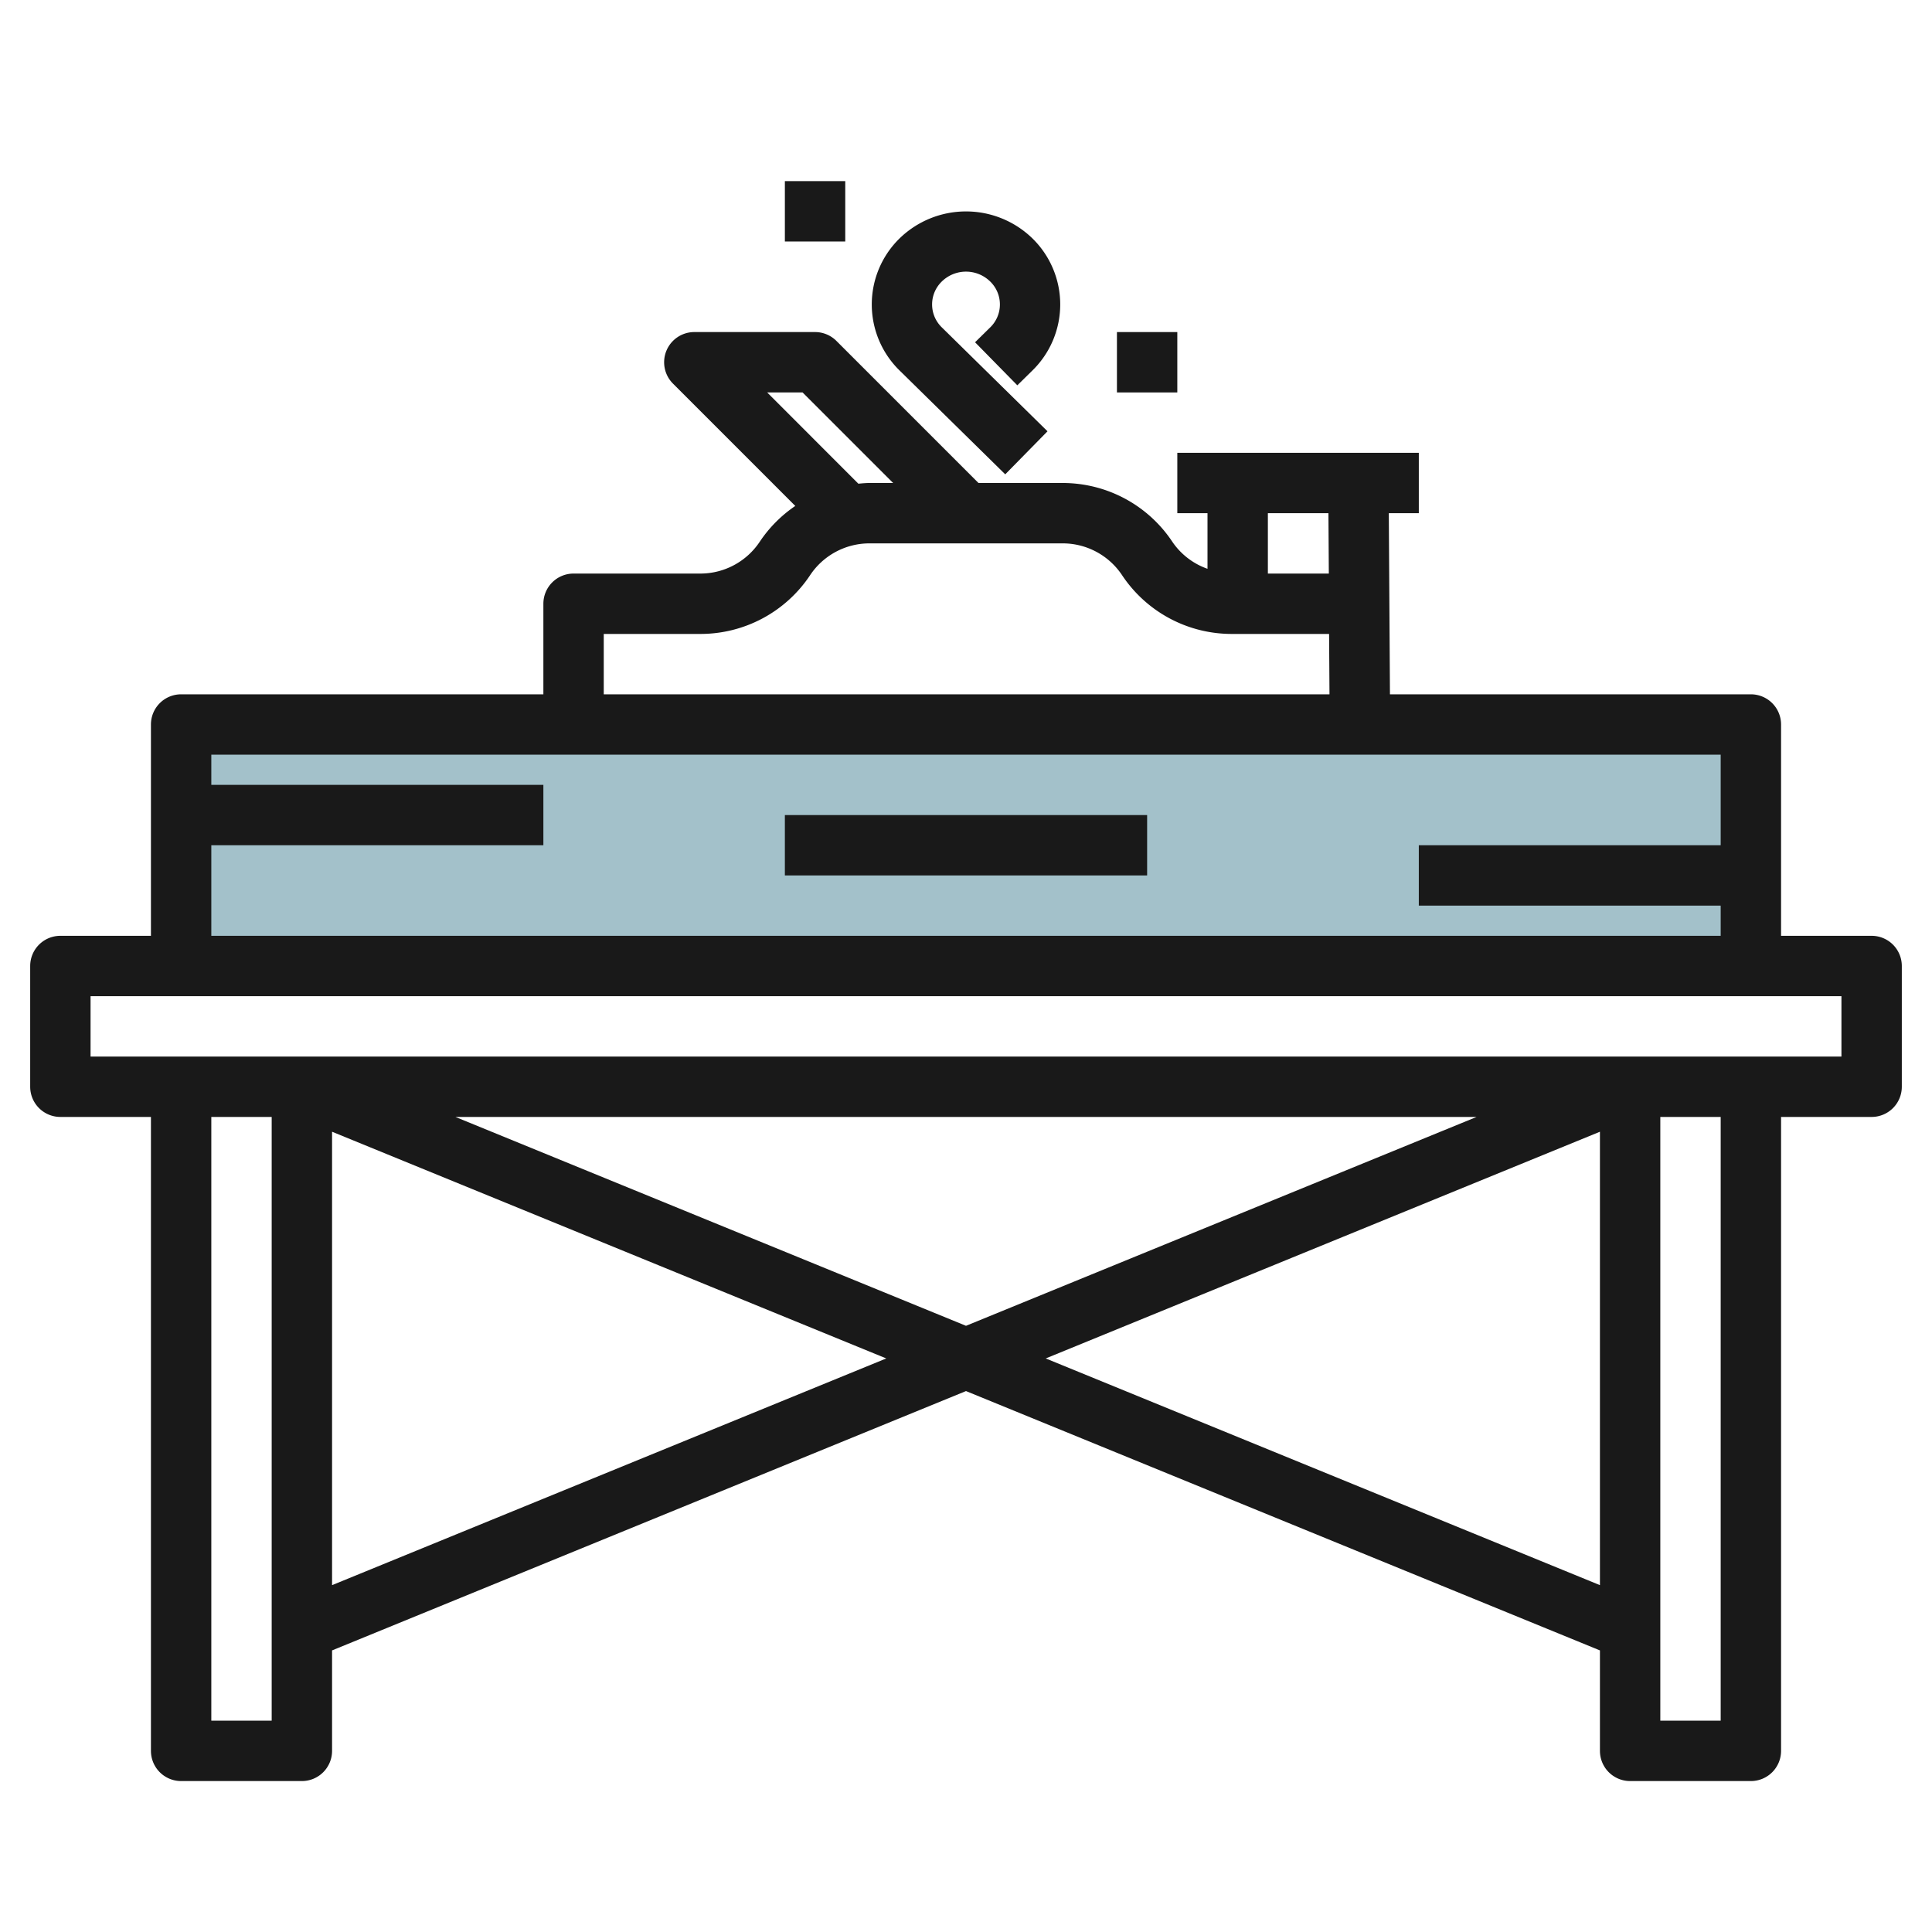
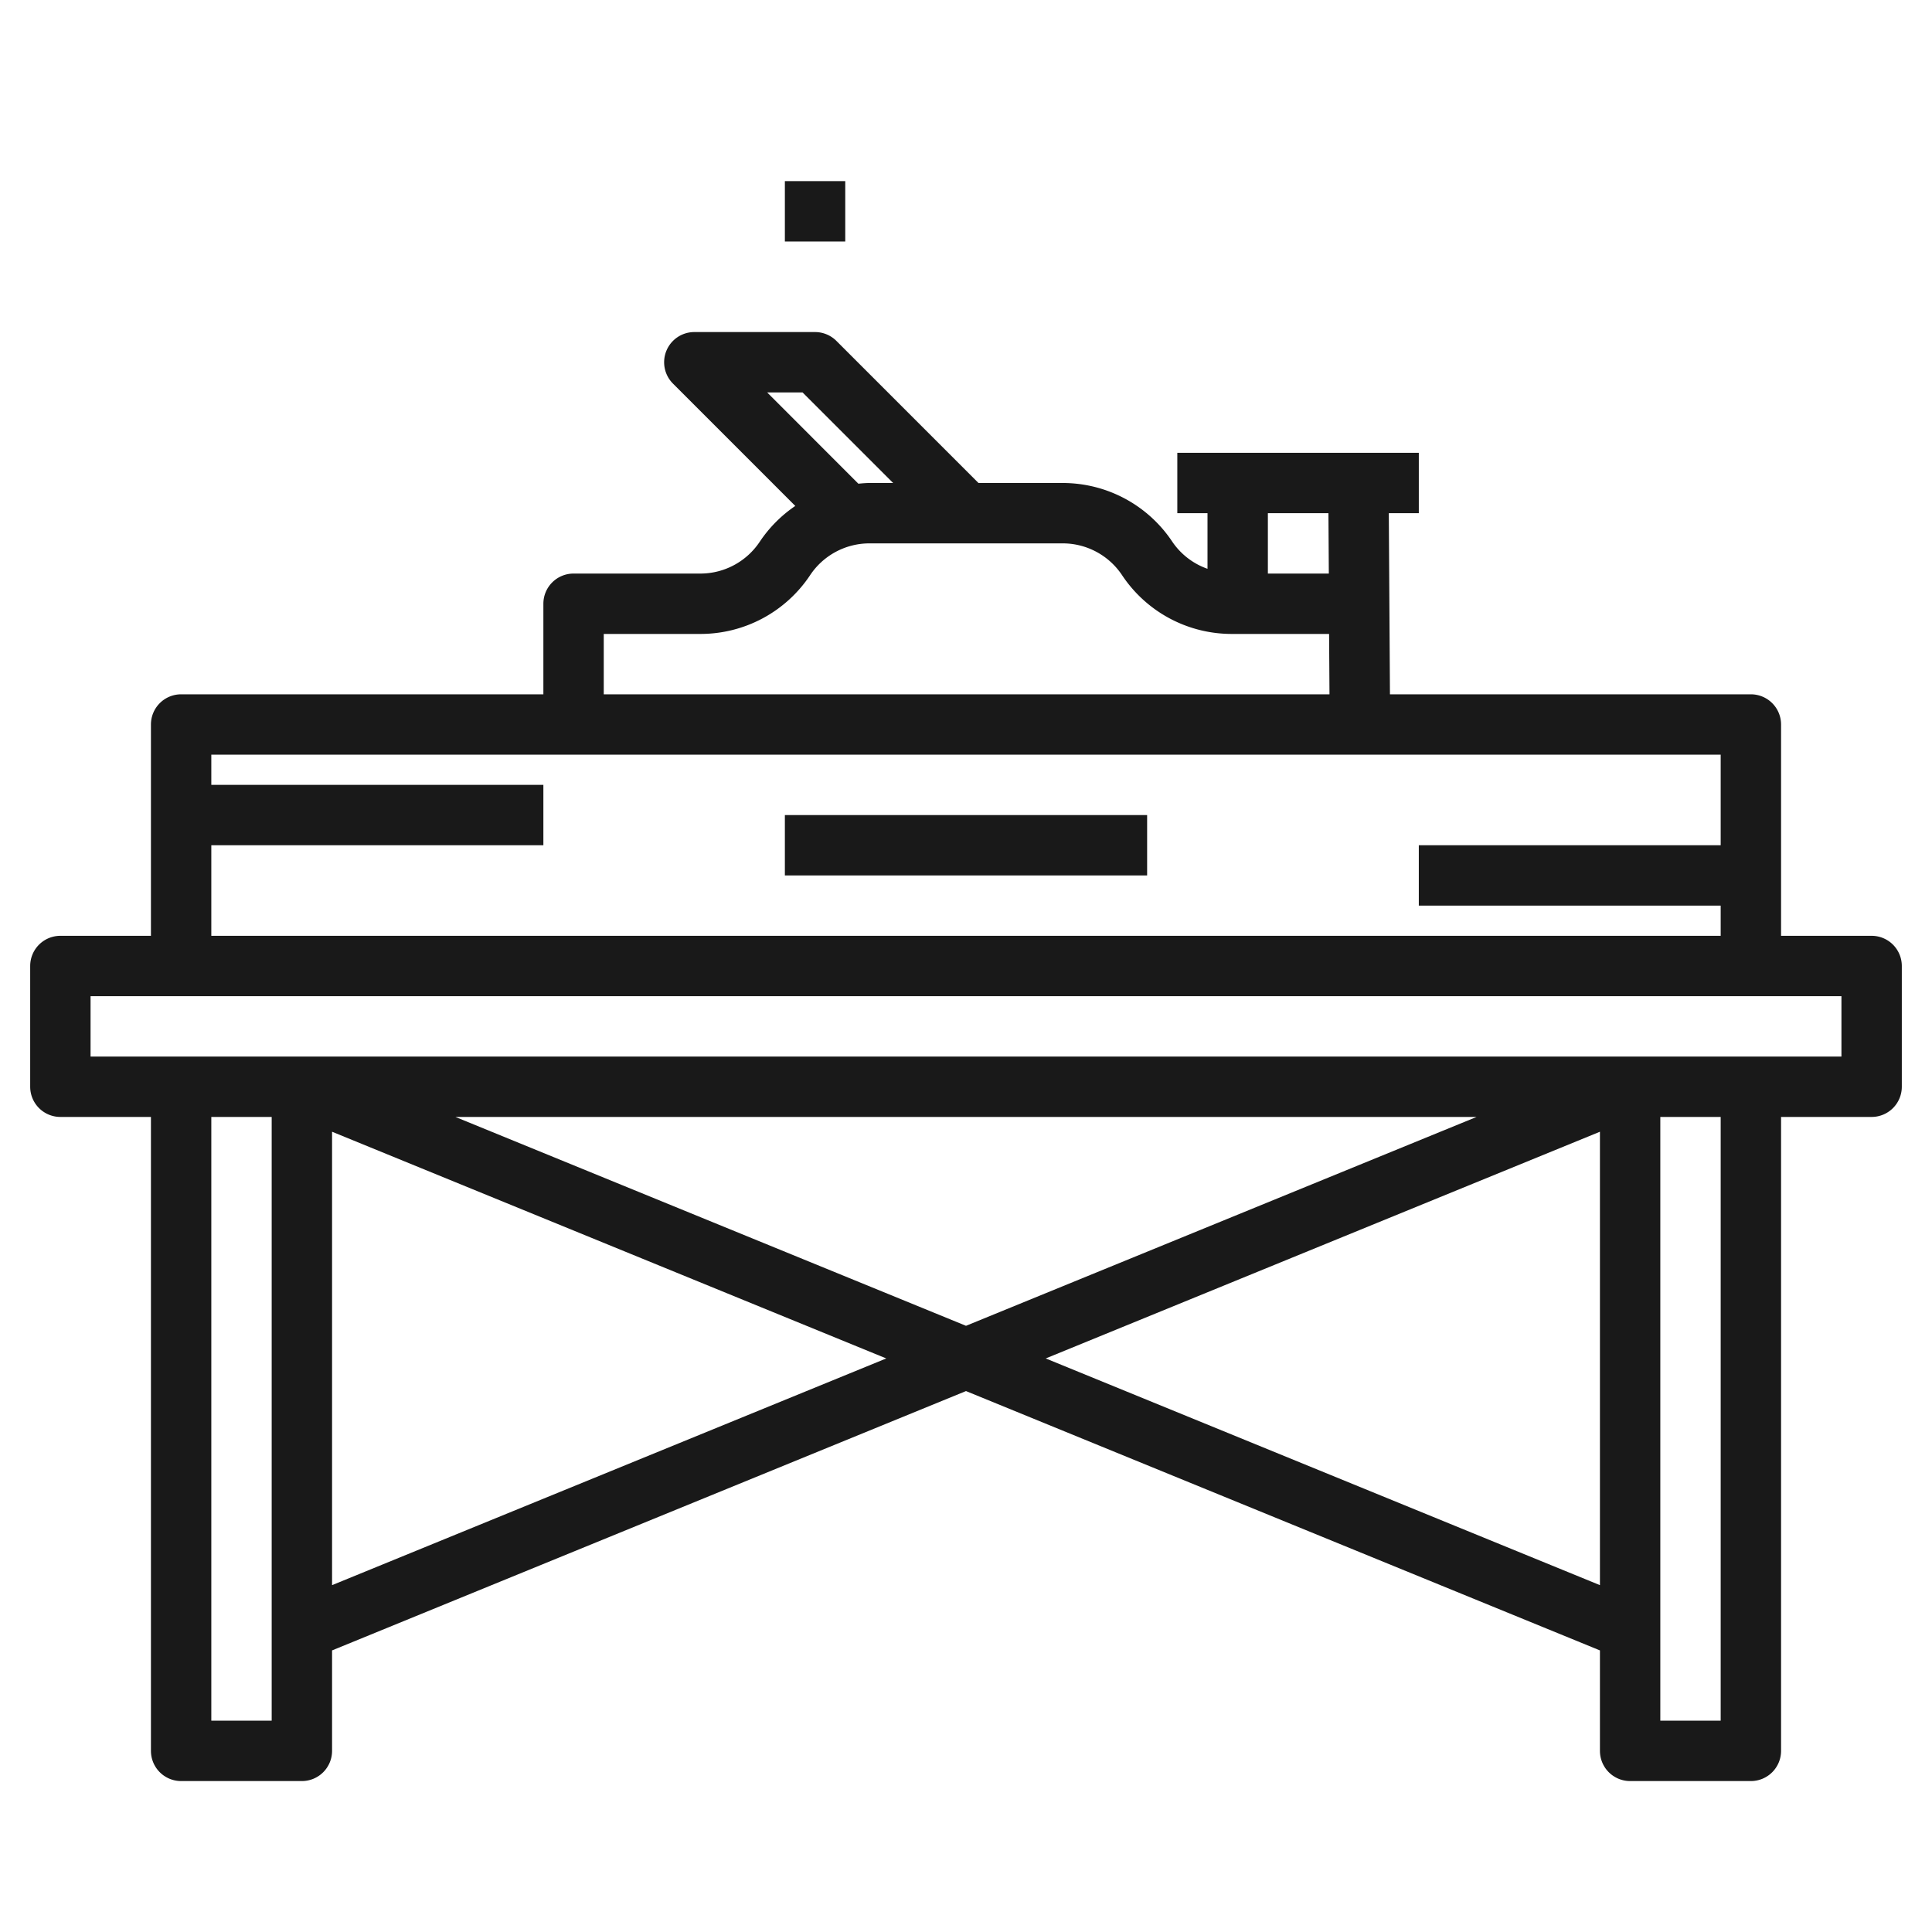
<svg xmlns="http://www.w3.org/2000/svg" id="Layer_3" height="512" viewBox="0 0 64 64" width="512" data-name="Layer 3">
-   <path d="m6 24h52v8h-52z" fill="#a3c1ca" />
  <g fill="#191919">
    <path d="m62 31h-3v-7a1 1 0 0 0 -1-1h-11.956l-.038-6h.994v-2h-8v2h1v1.842a2.346 2.346 0 0 1 -1.168-.9 4.359 4.359 0 0 0 -3.632-1.942h-2.786l-4.707-4.707a1 1 0 0 0 -.707-.293h-4a1 1 0 0 0 -.707 1.707l4.052 4.053a4.353 4.353 0 0 0 -1.177 1.185 2.362 2.362 0 0 1 -1.968 1.055h-4.2a1 1 0 0 0 -1 1v3h-12a1 1 0 0 0 -1 1v7h-3a1 1 0 0 0 -1 1v4a1 1 0 0 0 1 1h3v21a1 1 0 0 0 1 1h4a1 1 0 0 0 1-1v-3.328l21-8.591 21 8.591v3.328a1 1 0 0 0 1 1h4a1 1 0 0 0 1-1v-21h3a1 1 0 0 0 1-1v-4a1 1 0 0 0 -1-1zm-17.994-14 .013 2h-2.019v-2zm-18.592-4h1.172l3 3h-.786c-.124 0-.245.012-.366.023zm-5.414 8h3.2a4.359 4.359 0 0 0 3.635-1.945 2.362 2.362 0 0 1 1.965-1.055h6.4a2.362 2.362 0 0 1 1.971 1.055 4.359 4.359 0 0 0 3.629 1.945h3.228l.013 2h-24.041zm-13 7h11v-2h-11v-1h50v3h-10v2h10v1h-50zm0 29v-20h2v20zm4-4.49v-15.02l18.359 7.51zm4.086-15.51h33.828l-16.914 6.919zm19.555 8 18.359-7.51v15.02zm22.359 12h-2v-20h2zm4-22h-58v-2h58z" />
    <path d="m26 27h12v2h-12z" />
-     <path d="m33.3 15.713 1.4-1.426-3.5-3.441a1.058 1.058 0 0 1 0-1.522 1.145 1.145 0 0 1 1.6 0 1.059 1.059 0 0 1 0 1.523l-.5.491 1.4 1.426.5-.491a3.059 3.059 0 0 0 0-4.376 3.156 3.156 0 0 0 -4.4 0 3.059 3.059 0 0 0 0 4.376z" />
-     <path d="m37 11h2v2h-2z" />
    <path d="m26 6h2v2h-2z" />
  </g>
</svg>